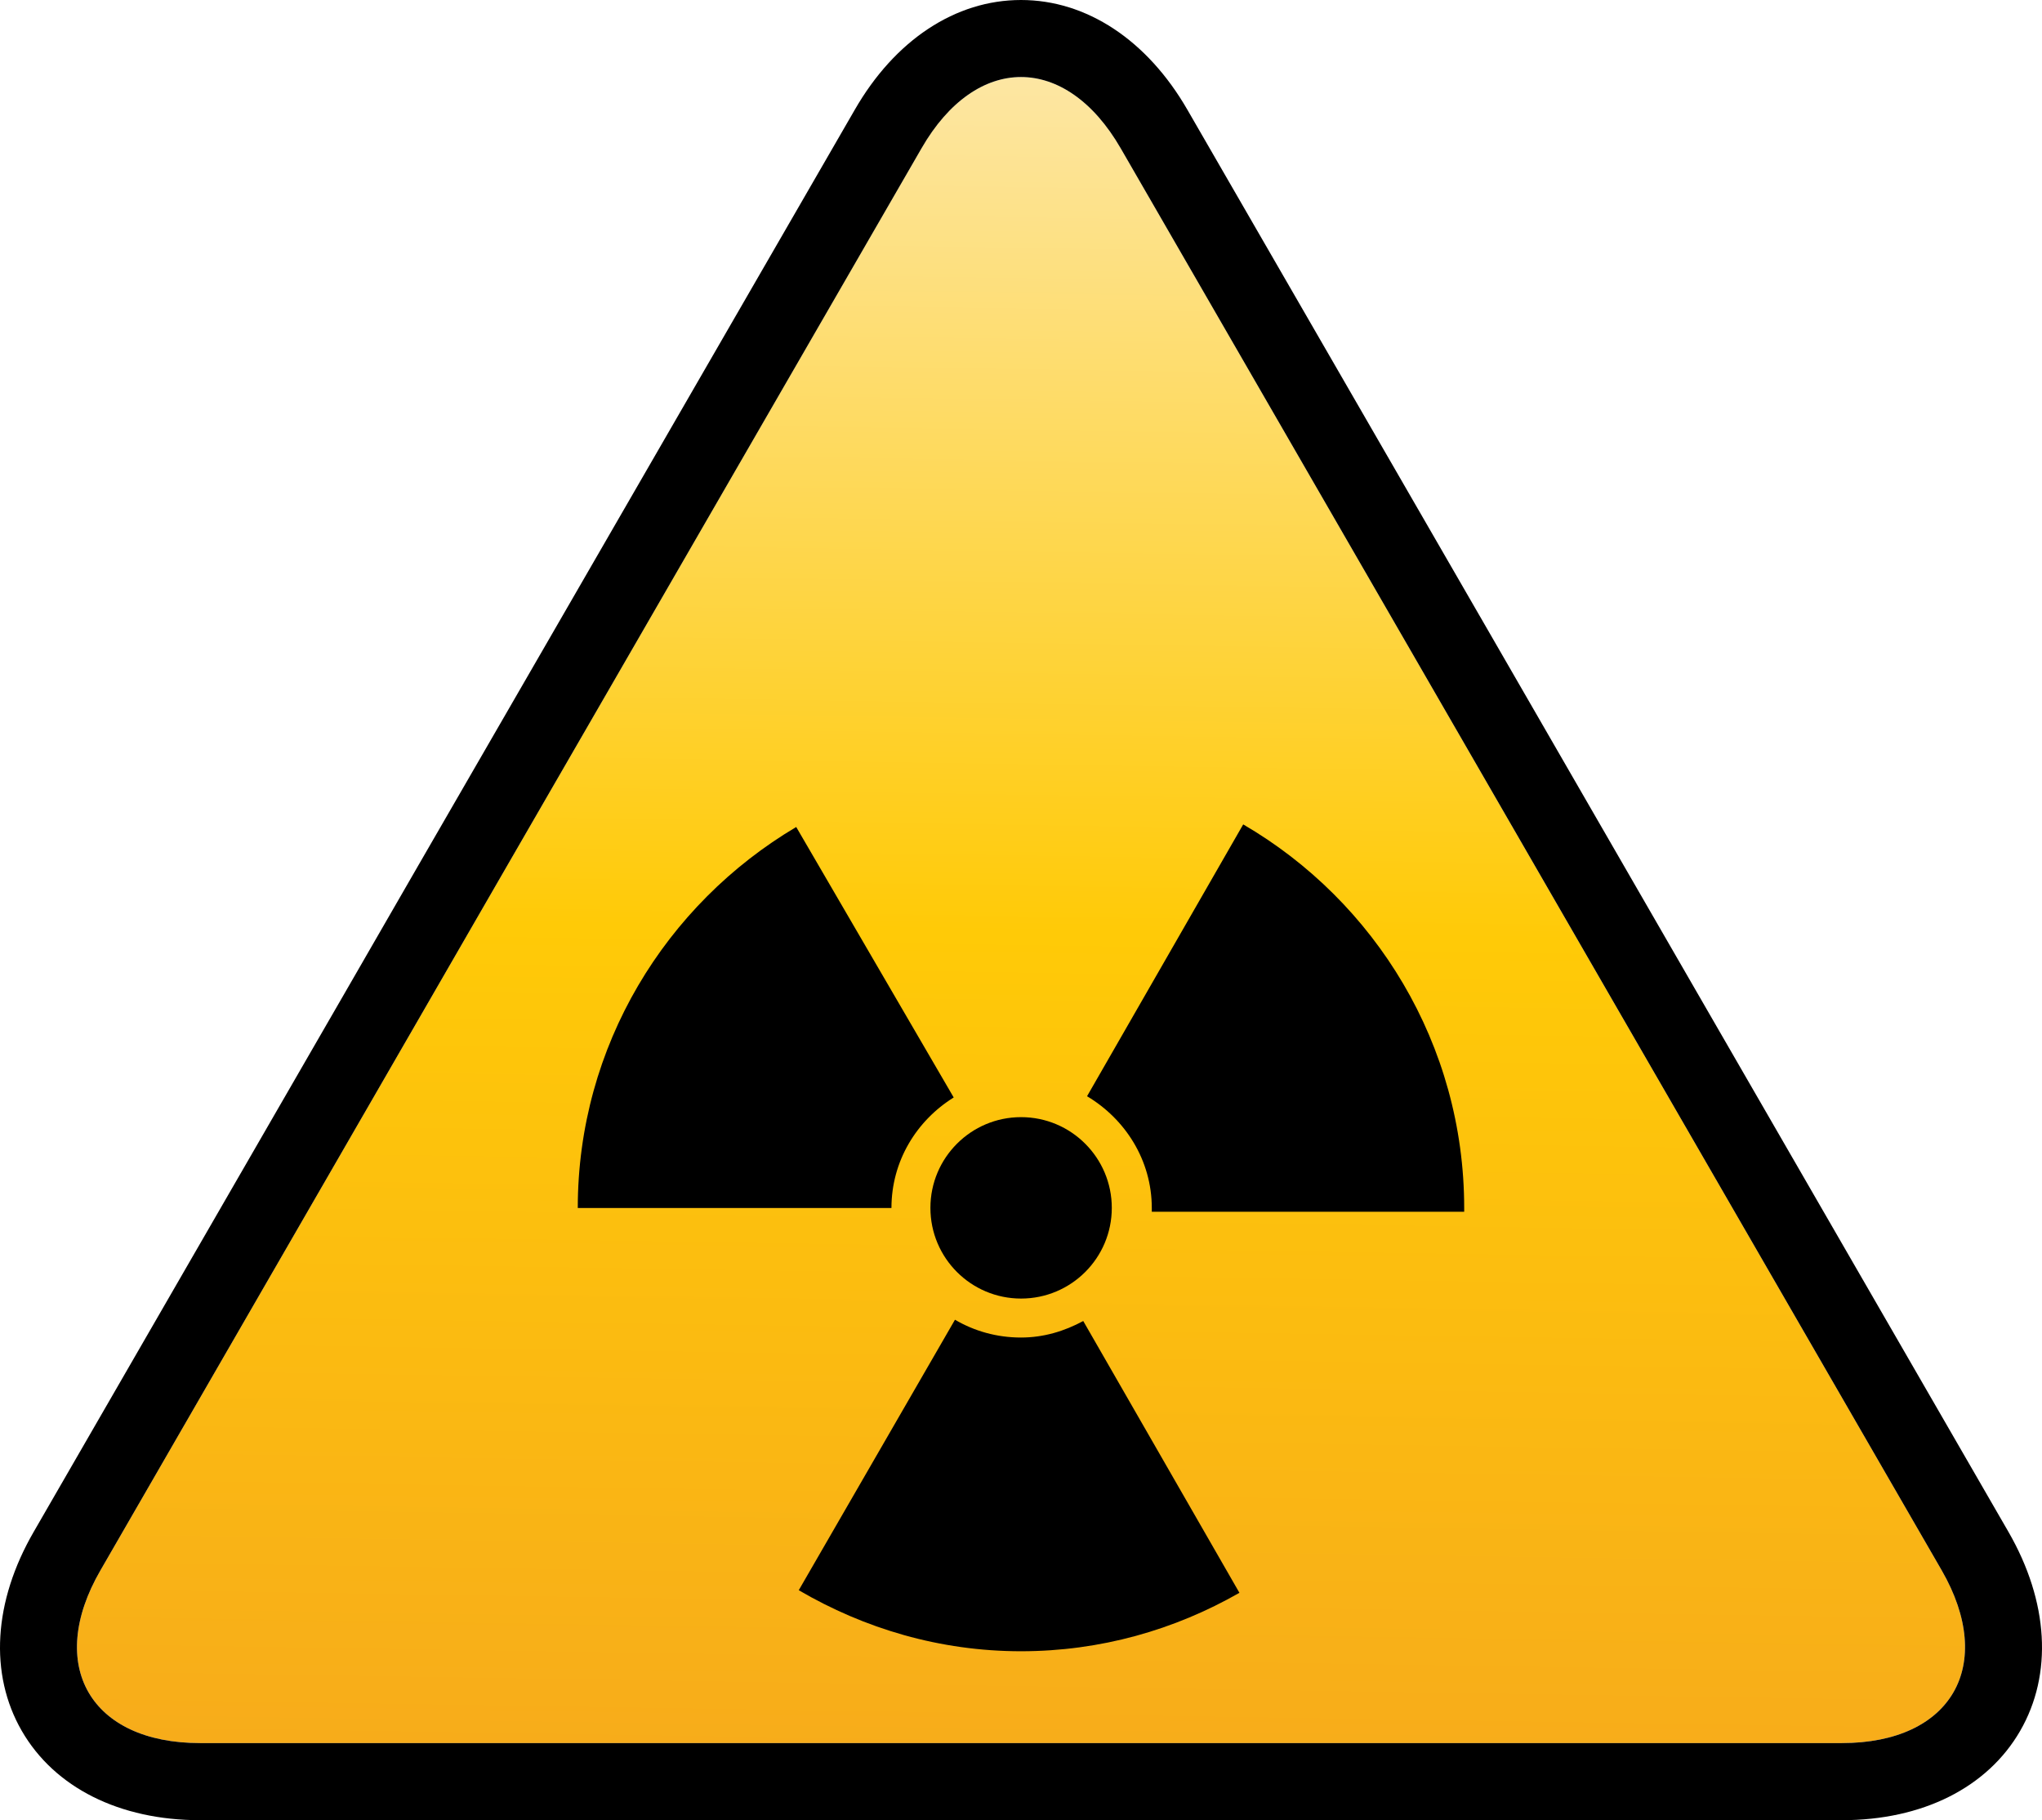
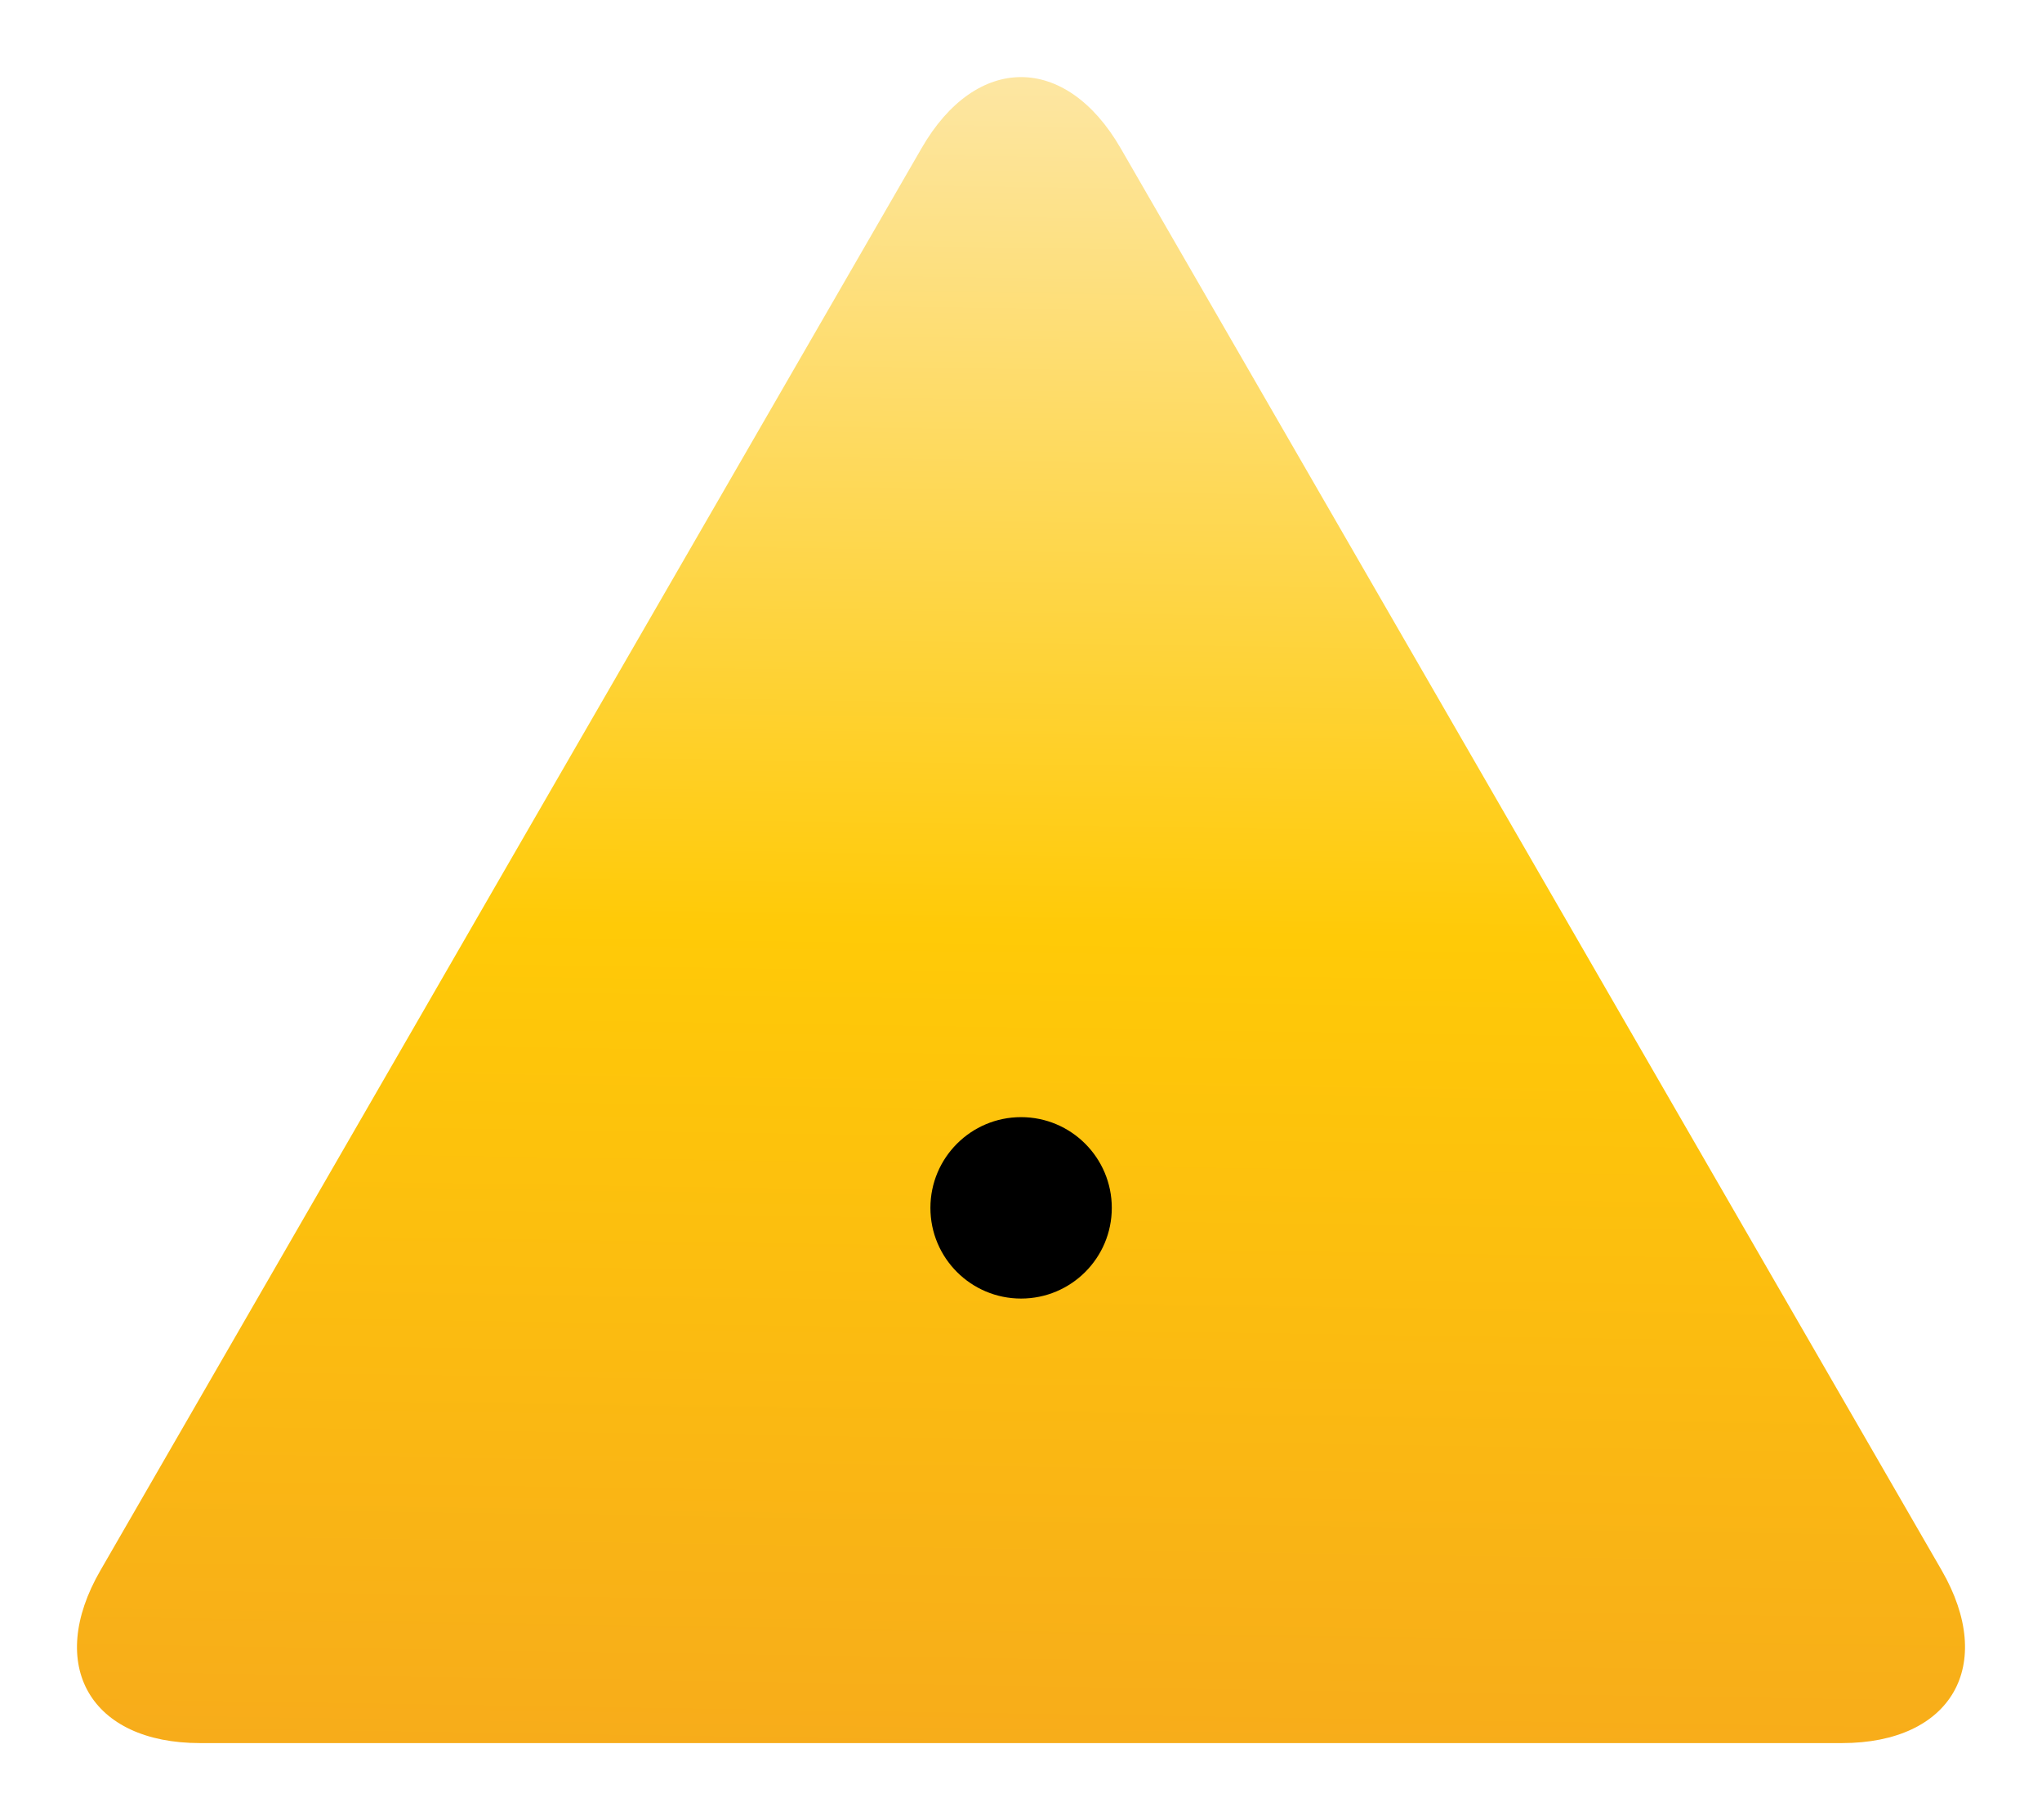
<svg xmlns="http://www.w3.org/2000/svg" id="b" viewBox="0 0 273.842 244.072">
  <defs>
    <linearGradient id="d" x1="140.203" y1="10.844" x2="136.638" y2="238.985" gradientUnits="userSpaceOnUse">
      <stop offset="0" stop-color="#fde6a2" />
      <stop offset=".5" stop-color="#ffca07" />
      <stop offset="1" stop-color="#f7ab1b" />
    </linearGradient>
  </defs>
  <g id="c">
    <path d="m110.193,233.735h136.82c14.7,0,20.713-10.432,13.377-23.164l-41.688-72.183c-7.364-12.741-19.389-33.579-26.733-46.311l-41.675-72.184c-7.349-12.741-19.395-12.741-26.718,0l-41.692,72.184c-7.351,12.732-19.402,33.57-26.74,46.311L13.472,210.571c-7.371,12.732-1.347,23.164,13.348,23.164h83.373Z" style="fill:url(#d); stroke-width:0px;" />
-     <path d="m136.92,10.328c4.847,0,9.701,3.194,13.374,9.564l41.675,72.184c7.345,12.732,19.369,33.57,26.733,46.311l41.688,72.183c7.336,12.732,1.324,23.164-13.377,23.164H26.82c-14.696,0-20.719-10.432-13.348-23.164l41.673-72.183c7.338-12.741,19.389-33.579,26.74-46.311L123.577,19.892c3.662-6.37,8.499-9.564,13.344-9.564m0-10.328c-8.794,0-16.922,5.373-22.303,14.738l-41.681,72.166-5.902,10.215c-6.908,11.951-15.247,26.385-20.851,36.122L4.52,205.407c-5.407,9.339-5.991,19.077-1.599,26.688,4.387,7.603,13.101,11.977,23.9,11.977h220.193c10.793,0,19.502-4.366,23.896-11.968,4.398-7.603,3.828-17.332-1.564-26.688l-41.692-72.201c-7.364-12.741-19.385-33.579-26.729-46.311L159.243,14.729c-5.394-9.356-13.531-14.729-22.322-14.729h0Z" style="stroke-width:0px;" />
-     <path id="e" d="m166.72,110.545l-20.942,36.452c5.138,3.064,8.683,8.601,8.683,14.989v.504h41.894c.009-.174,0-.339,0-.504,0-21.923-11.932-41.129-29.635-51.44Zm-59.944.348c-17.475,10.354-29.294,29.343-29.294,51.093h42.065c0-6.301,3.372-11.725,8.349-14.824l-21.121-36.269Zm21.29,66.073l-20.949,36.27c8.783,5.137,18.914,8.184,29.804,8.184,10.675,0,20.628-2.882,29.292-7.837l-20.945-36.444c-2.508,1.354-5.292,2.214-8.347,2.214-3.246,0-6.255-.86-8.855-2.387Z" style="stroke-width:0px;" />
    <path id="f" d="m149.097,161.968c0,6.718-5.45,12.159-12.166,12.159-6.718,0-12.159-5.441-12.159-12.159s5.442-12.168,12.159-12.168c6.715,0,12.166,5.451,12.166,12.168Z" style="stroke-width:0px;" />
  </g>
</svg>